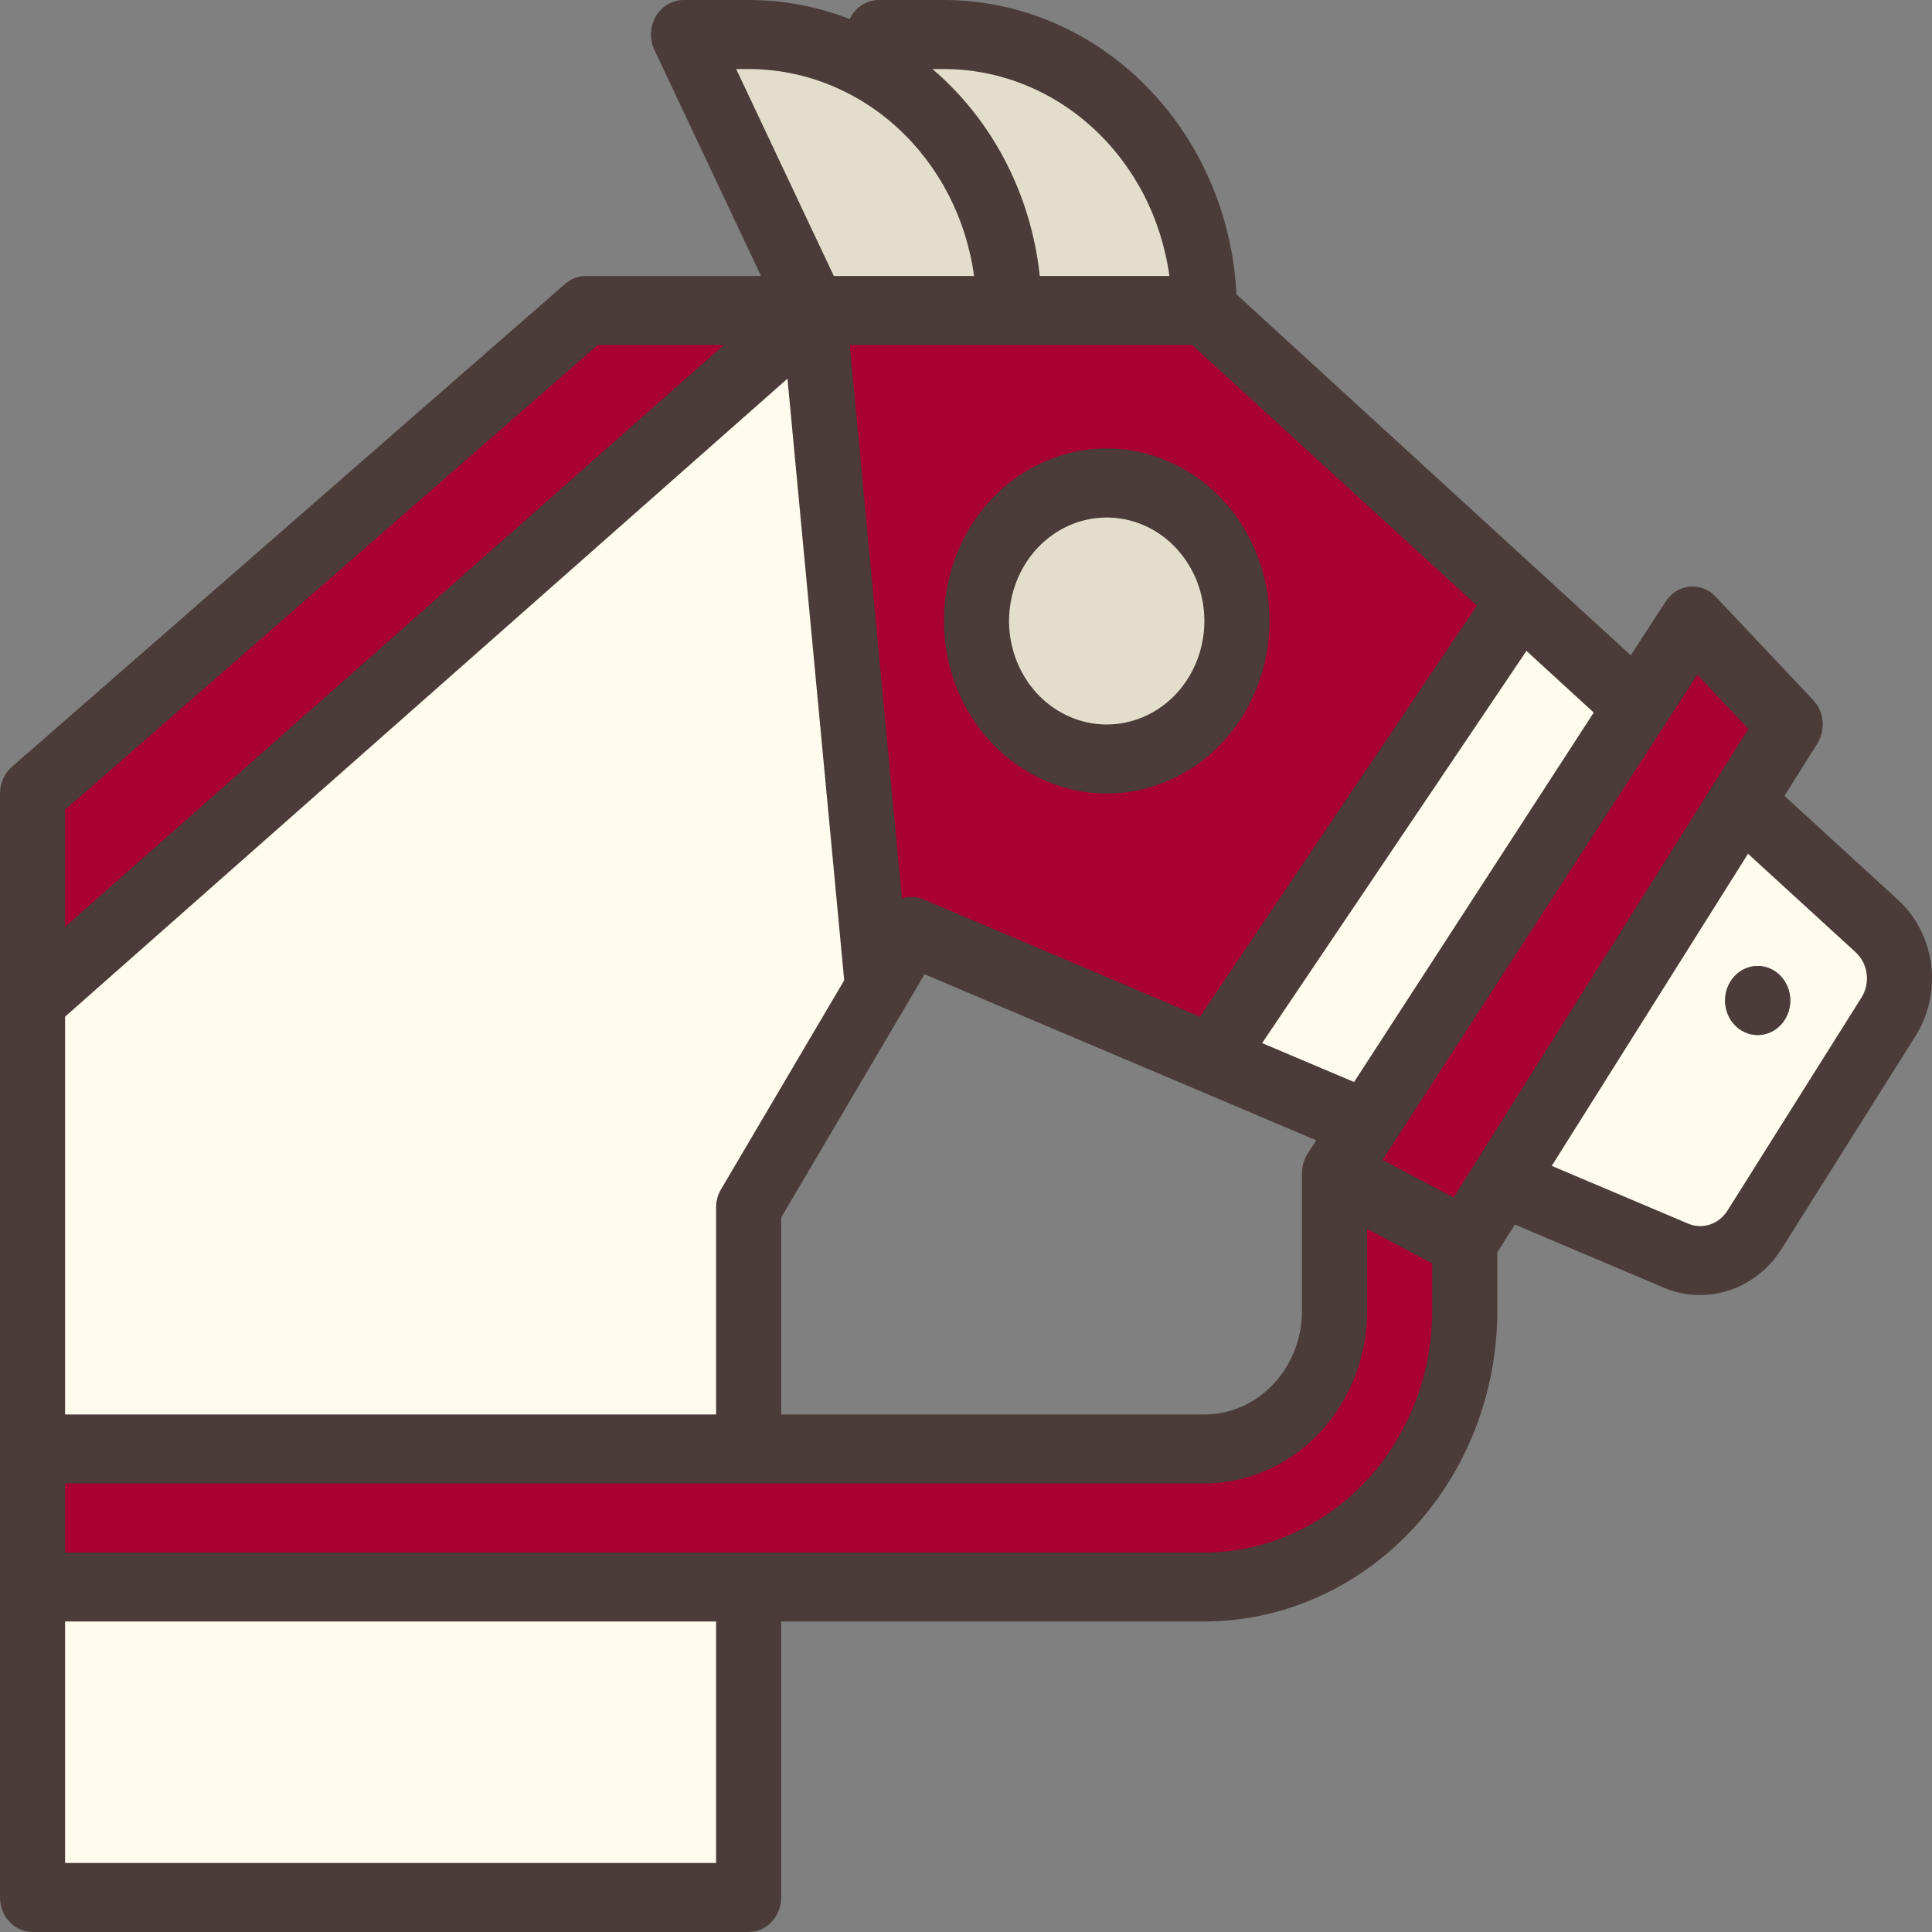
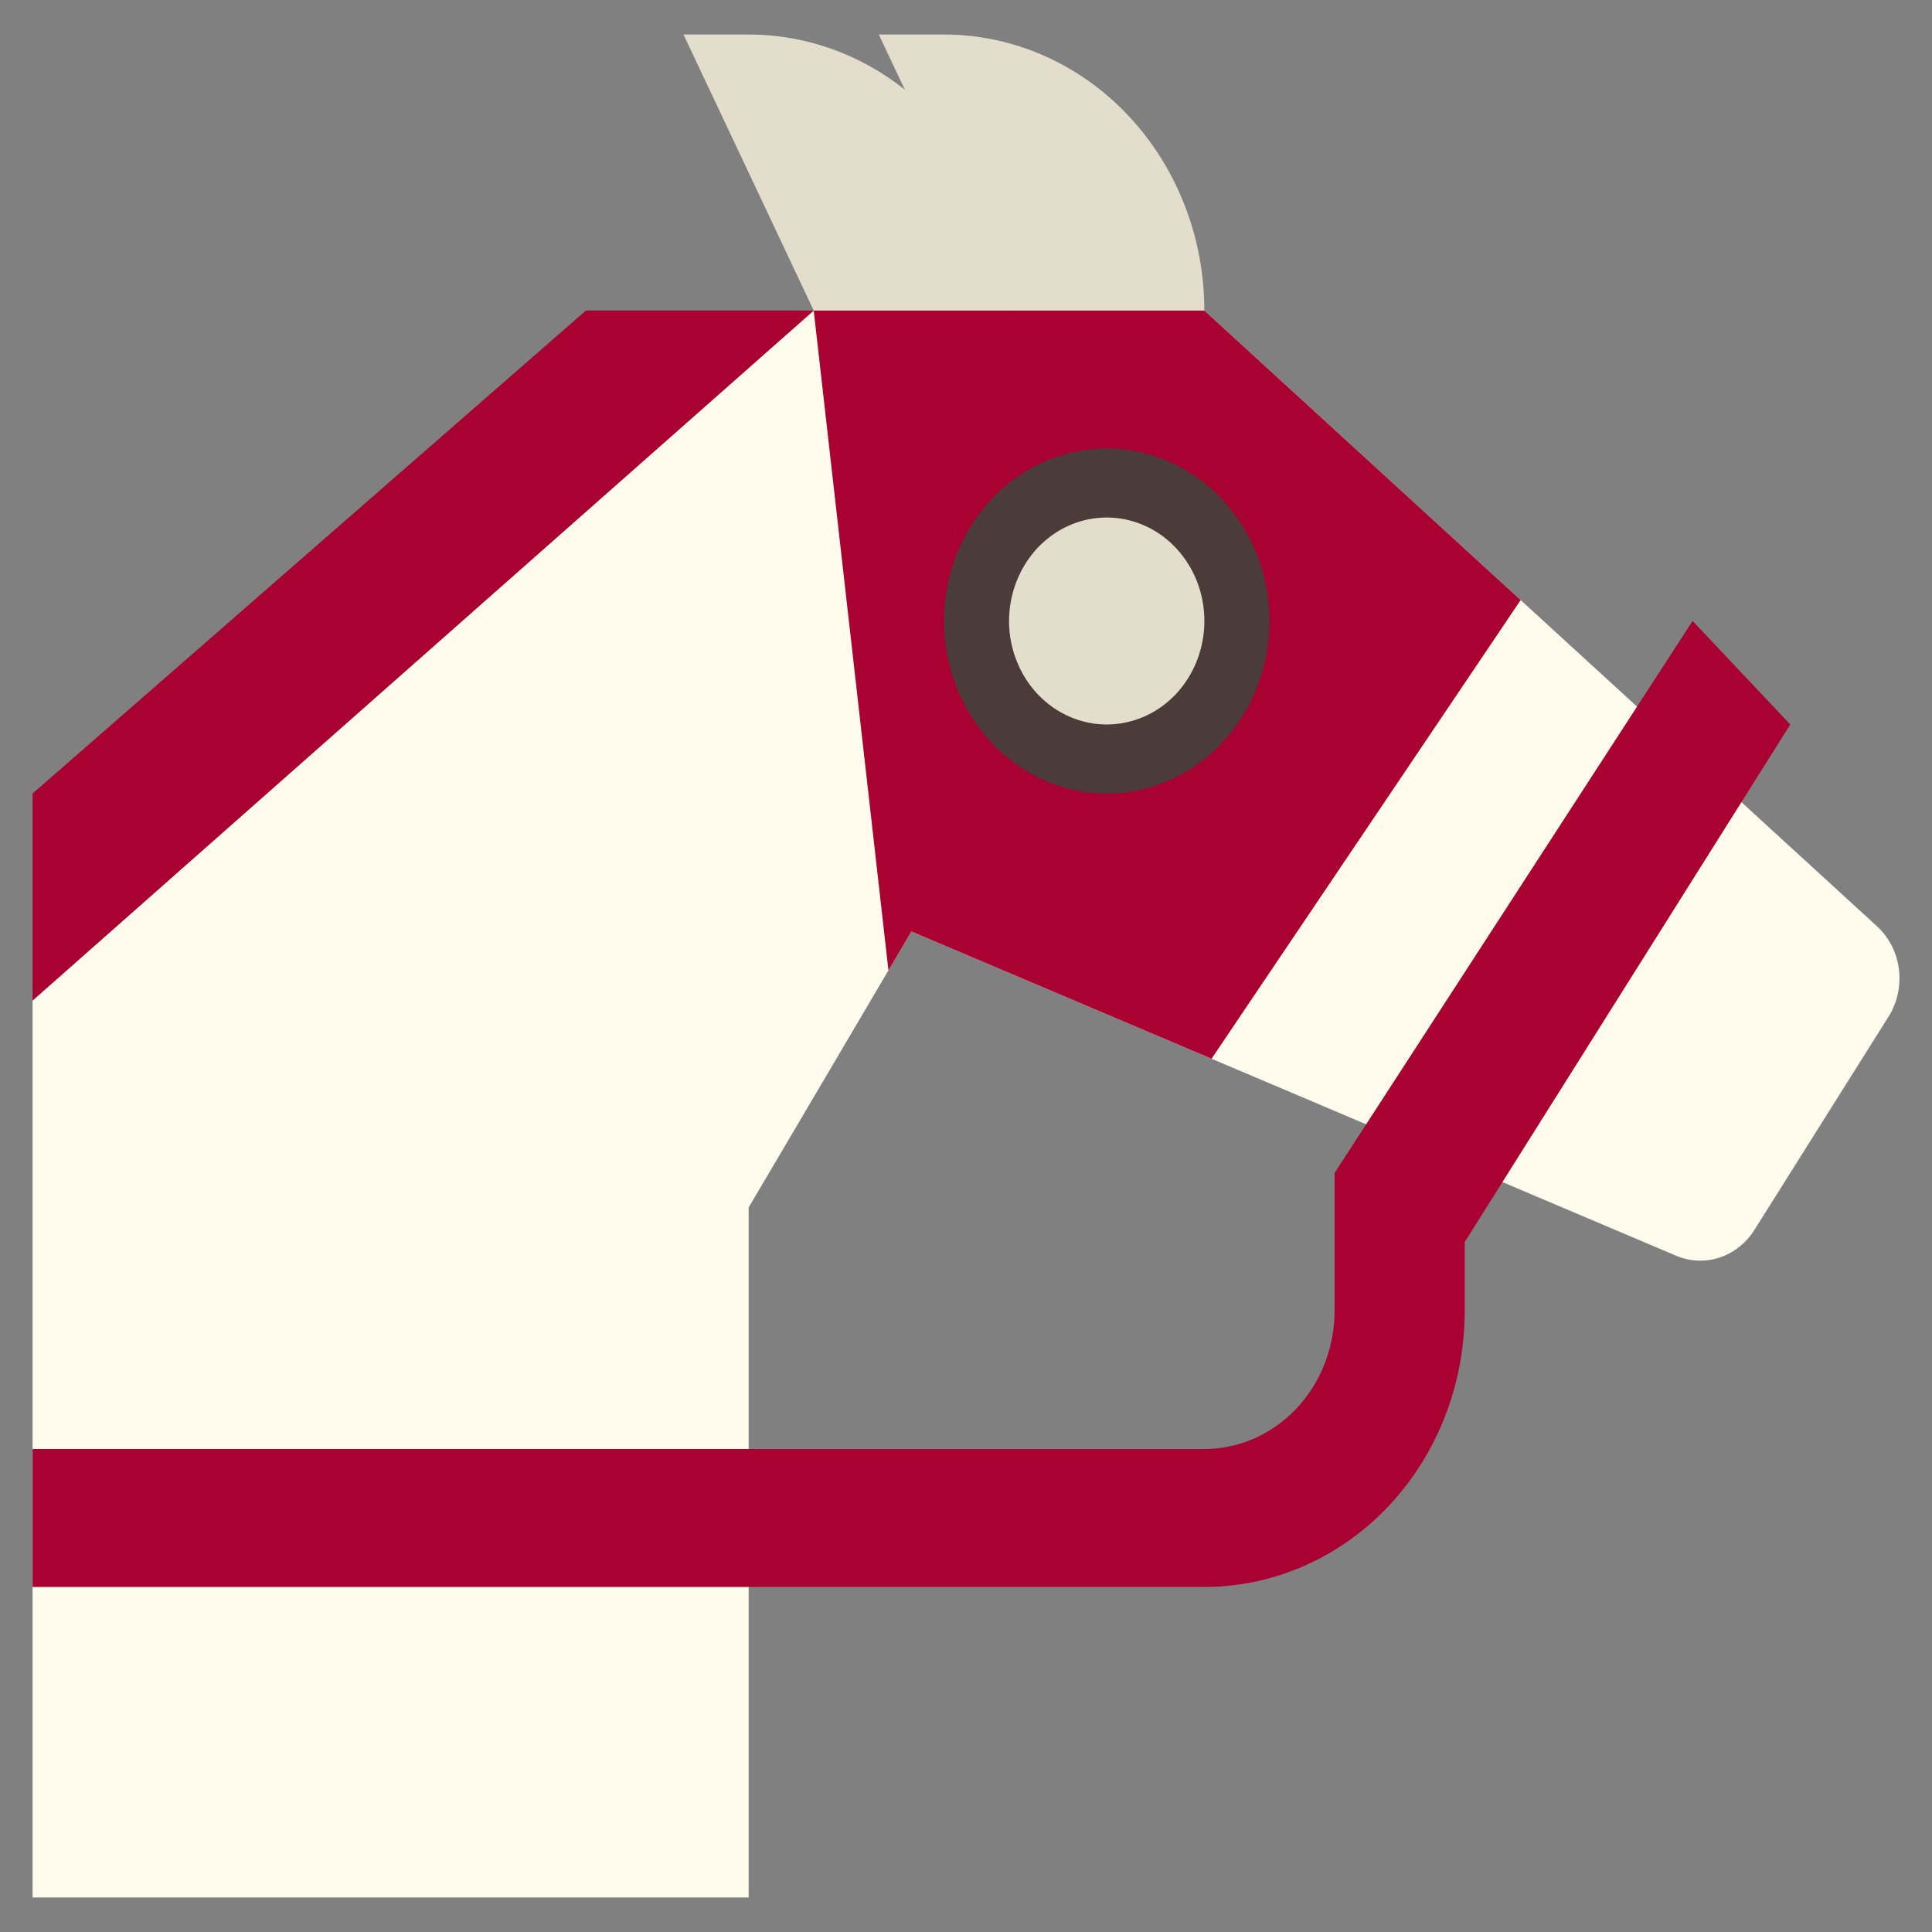
<svg xmlns="http://www.w3.org/2000/svg" width="22" height="22" viewBox="0 0 22 22" fill="none">
  <rect x="0" y="0" width="22" height="22" fill="#808080" stroke="none" />
  <path d="M21.373 10.547L13.714 3.536H9.266L0.371 11.393V21.607H8.525V13.75L10.378 10.607L19.086 14.299C19.244 14.366 19.419 14.373 19.581 14.32C19.743 14.266 19.884 14.155 19.978 14.005L21.505 11.577C21.605 11.418 21.647 11.225 21.623 11.035C21.599 10.846 21.51 10.672 21.373 10.547Z" fill="#FFFCED" />
  <path d="M17.316 6.833L13.796 12.056L10.378 10.607L10.117 11.05L9.266 3.536H13.714L17.316 6.833Z" fill="#A80132" />
  <path d="M10.749 0.393H10.007L11.49 3.536H13.714C13.714 2.702 13.401 1.903 12.845 1.313C12.289 0.724 11.535 0.393 10.749 0.393Z" fill="#E3DECB" />
  <path d="M8.525 0.393H7.783L9.266 3.536H11.49C11.49 2.702 11.178 1.903 10.621 1.313C10.065 0.724 9.311 0.393 8.525 0.393Z" fill="#E3DECB" />
  <path d="M12.602 8.643C13.421 8.643 14.085 7.939 14.085 7.071C14.085 6.204 13.421 5.5 12.602 5.5C11.783 5.5 11.12 6.204 11.12 7.071C11.12 7.939 11.783 8.643 12.602 8.643Z" fill="#E3DECB" />
-   <path d="M20.015 11.786C20.22 11.786 20.386 11.61 20.386 11.393C20.386 11.176 20.22 11 20.015 11C19.81 11 19.644 11.176 19.644 11.393C19.644 11.61 19.81 11.786 20.015 11.786Z" fill="#464C4F" />
  <path d="M6.672 3.536L0.371 9.036V11.393L9.266 3.536H6.672Z" fill="#A80132" />
  <path d="M16.679 13.357V14.928C16.679 15.762 16.367 16.561 15.811 17.151C15.255 17.74 14.5 18.071 13.714 18.071H0.371V16.5H13.714C14.107 16.5 14.484 16.334 14.762 16.04C15.04 15.745 15.197 15.345 15.197 14.928V13.357H16.679Z" fill="#A80132" />
  <path d="M15.197 13.357L16.679 14.143L20.386 8.25L19.274 7.071L15.197 13.357Z" fill="#A80132" />
-   <path d="M21.615 10.249L20.32 9.063L20.694 8.468C20.741 8.392 20.763 8.302 20.754 8.211C20.746 8.121 20.708 8.036 20.648 7.972L19.536 6.794C19.497 6.753 19.451 6.722 19.4 6.702C19.349 6.682 19.294 6.675 19.24 6.68C19.186 6.686 19.133 6.703 19.086 6.732C19.039 6.762 18.999 6.801 18.968 6.849L18.57 7.462L14.08 3.352C14.035 2.448 13.664 1.596 13.044 0.973C12.425 0.349 11.603 0.001 10.749 1.32858e-06H10.008C9.944 2.27509e-06 9.882 0.017 9.827 0.05C9.772 0.082 9.725 0.129 9.692 0.186C9.686 0.196 9.682 0.207 9.677 0.217C9.308 0.073 8.918 -0 8.525 1.32858e-06H7.784C7.72 3.60457e-06 7.658 0.017 7.603 0.05C7.548 0.082 7.502 0.129 7.468 0.186C7.435 0.243 7.416 0.308 7.413 0.375C7.41 0.442 7.424 0.509 7.452 0.569L8.666 3.143H6.672C6.586 3.143 6.502 3.175 6.436 3.232L0.135 8.732C0.093 8.769 0.059 8.816 0.035 8.868C0.012 8.92 6.72633e-06 8.978 0 9.036V21.607C0 21.711 0.039 21.811 0.109 21.885C0.178 21.959 0.272 22 0.371 22H8.525C8.623 22 8.717 21.959 8.787 21.885C8.856 21.811 8.896 21.711 8.896 21.607V18.464H13.714C14.598 18.463 15.446 18.09 16.072 17.427C16.697 16.765 17.049 15.866 17.05 14.929V14.262L17.25 13.944L18.948 14.664C19.078 14.719 19.217 14.747 19.358 14.747C19.541 14.747 19.722 14.7 19.884 14.608C20.046 14.517 20.184 14.385 20.286 14.223L21.814 11.795C21.964 11.556 22.026 11.267 21.99 10.982C21.953 10.698 21.82 10.437 21.615 10.249V10.249ZM19.327 7.683L19.909 8.3L16.552 13.636L15.743 13.208L19.327 7.683ZM15.419 12.321L14.372 11.878L17.382 7.412L18.148 8.114L15.419 12.321ZM14.826 13.357V14.929C14.826 15.241 14.708 15.541 14.5 15.762C14.291 15.982 14.009 16.107 13.714 16.107H8.896V13.863L10.528 11.094L14.988 12.985L14.891 13.135C14.849 13.2 14.826 13.278 14.826 13.357H14.826ZM13.576 3.929L16.818 6.896L13.664 11.577L10.516 10.242C10.438 10.209 10.351 10.205 10.27 10.232L9.676 3.929H13.576ZM9.613 11.163L8.211 13.542C8.174 13.604 8.154 13.676 8.154 13.75V16.107H0.741V11.577L8.967 4.312L9.613 11.163ZM10.749 0.786C11.372 0.787 11.975 1.025 12.446 1.458C12.918 1.891 13.227 2.489 13.316 3.143H11.84C11.742 2.217 11.303 1.37 10.618 0.786H10.749ZM8.525 0.786C9.149 0.787 9.751 1.025 10.223 1.458C10.694 1.891 11.003 2.489 11.092 3.143H9.495L8.383 0.786H8.525ZM6.805 3.929H8.242L0.741 10.554V9.221L6.805 3.929ZM8.154 21.214H0.741V18.464H8.154V21.214ZM13.714 17.679H0.741V16.893H13.714C14.205 16.892 14.676 16.685 15.024 16.317C15.371 15.949 15.567 15.449 15.567 14.929V13.993L16.308 14.386V14.929C16.308 15.658 16.034 16.357 15.548 16.872C15.061 17.388 14.402 17.678 13.714 17.679V17.679ZM21.197 11.359L19.67 13.787C19.622 13.862 19.552 13.917 19.471 13.944C19.39 13.971 19.303 13.967 19.224 13.934L17.67 13.276L19.905 9.722L21.131 10.844C21.199 10.907 21.244 10.994 21.256 11.088C21.268 11.183 21.247 11.279 21.197 11.359V11.359Z" fill="#4B3C39" />
  <path d="M12.602 9.036C12.969 9.036 13.327 8.92 13.632 8.705C13.937 8.489 14.174 8.182 14.314 7.823C14.455 7.464 14.491 7.069 14.42 6.688C14.348 6.307 14.172 5.957 13.913 5.682C13.653 5.408 13.323 5.221 12.964 5.145C12.604 5.069 12.232 5.108 11.893 5.257C11.554 5.405 11.265 5.657 11.061 5.98C10.858 6.303 10.749 6.683 10.749 7.071C10.75 7.592 10.945 8.091 11.292 8.46C11.64 8.828 12.111 9.035 12.602 9.036ZM12.602 5.893C12.822 5.893 13.037 5.962 13.22 6.091C13.403 6.221 13.545 6.405 13.63 6.62C13.714 6.836 13.736 7.073 13.693 7.301C13.65 7.53 13.544 7.74 13.389 7.905C13.233 8.07 13.035 8.182 12.819 8.227C12.604 8.273 12.38 8.249 12.177 8.16C11.974 8.071 11.8 7.92 11.678 7.726C11.556 7.532 11.49 7.304 11.49 7.071C11.491 6.759 11.608 6.459 11.816 6.238C12.025 6.017 12.307 5.893 12.602 5.893Z" fill="#4B3C39" />
-   <path d="M20.015 11.786C20.22 11.786 20.386 11.61 20.386 11.393C20.386 11.176 20.22 11 20.015 11C19.81 11 19.644 11.176 19.644 11.393C19.644 11.61 19.81 11.786 20.015 11.786Z" fill="#4B3C39" />
</svg>